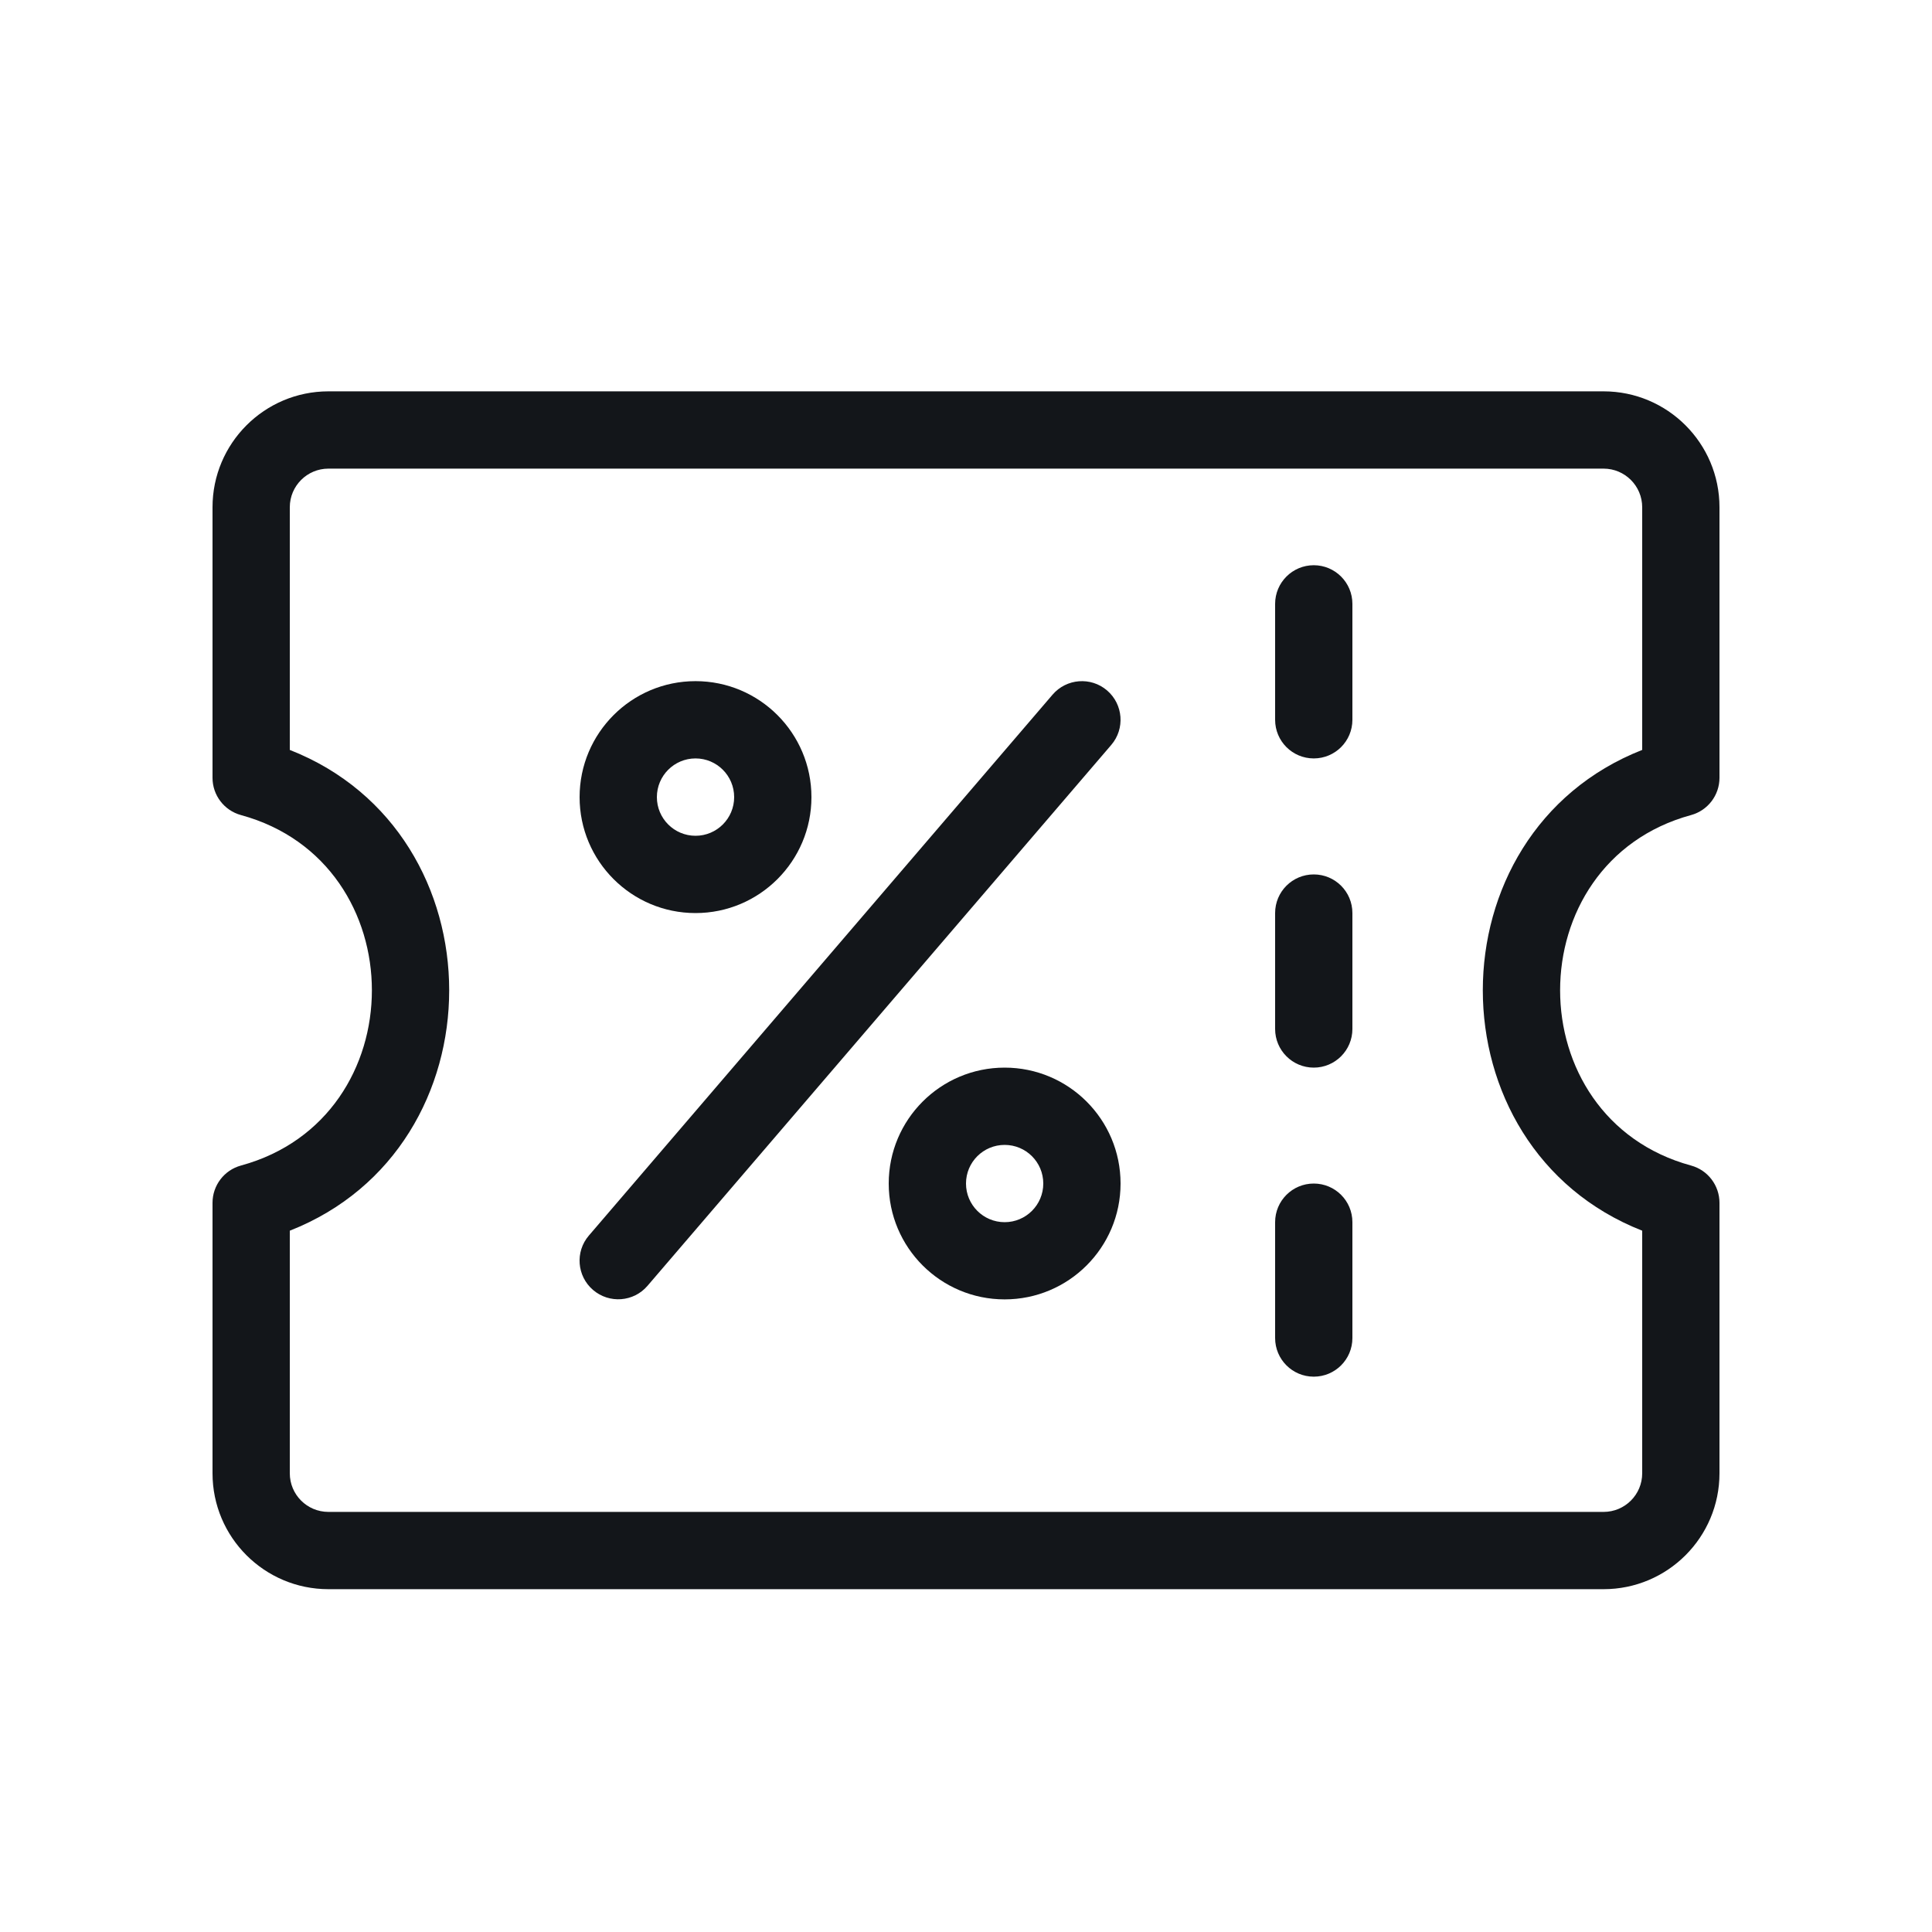
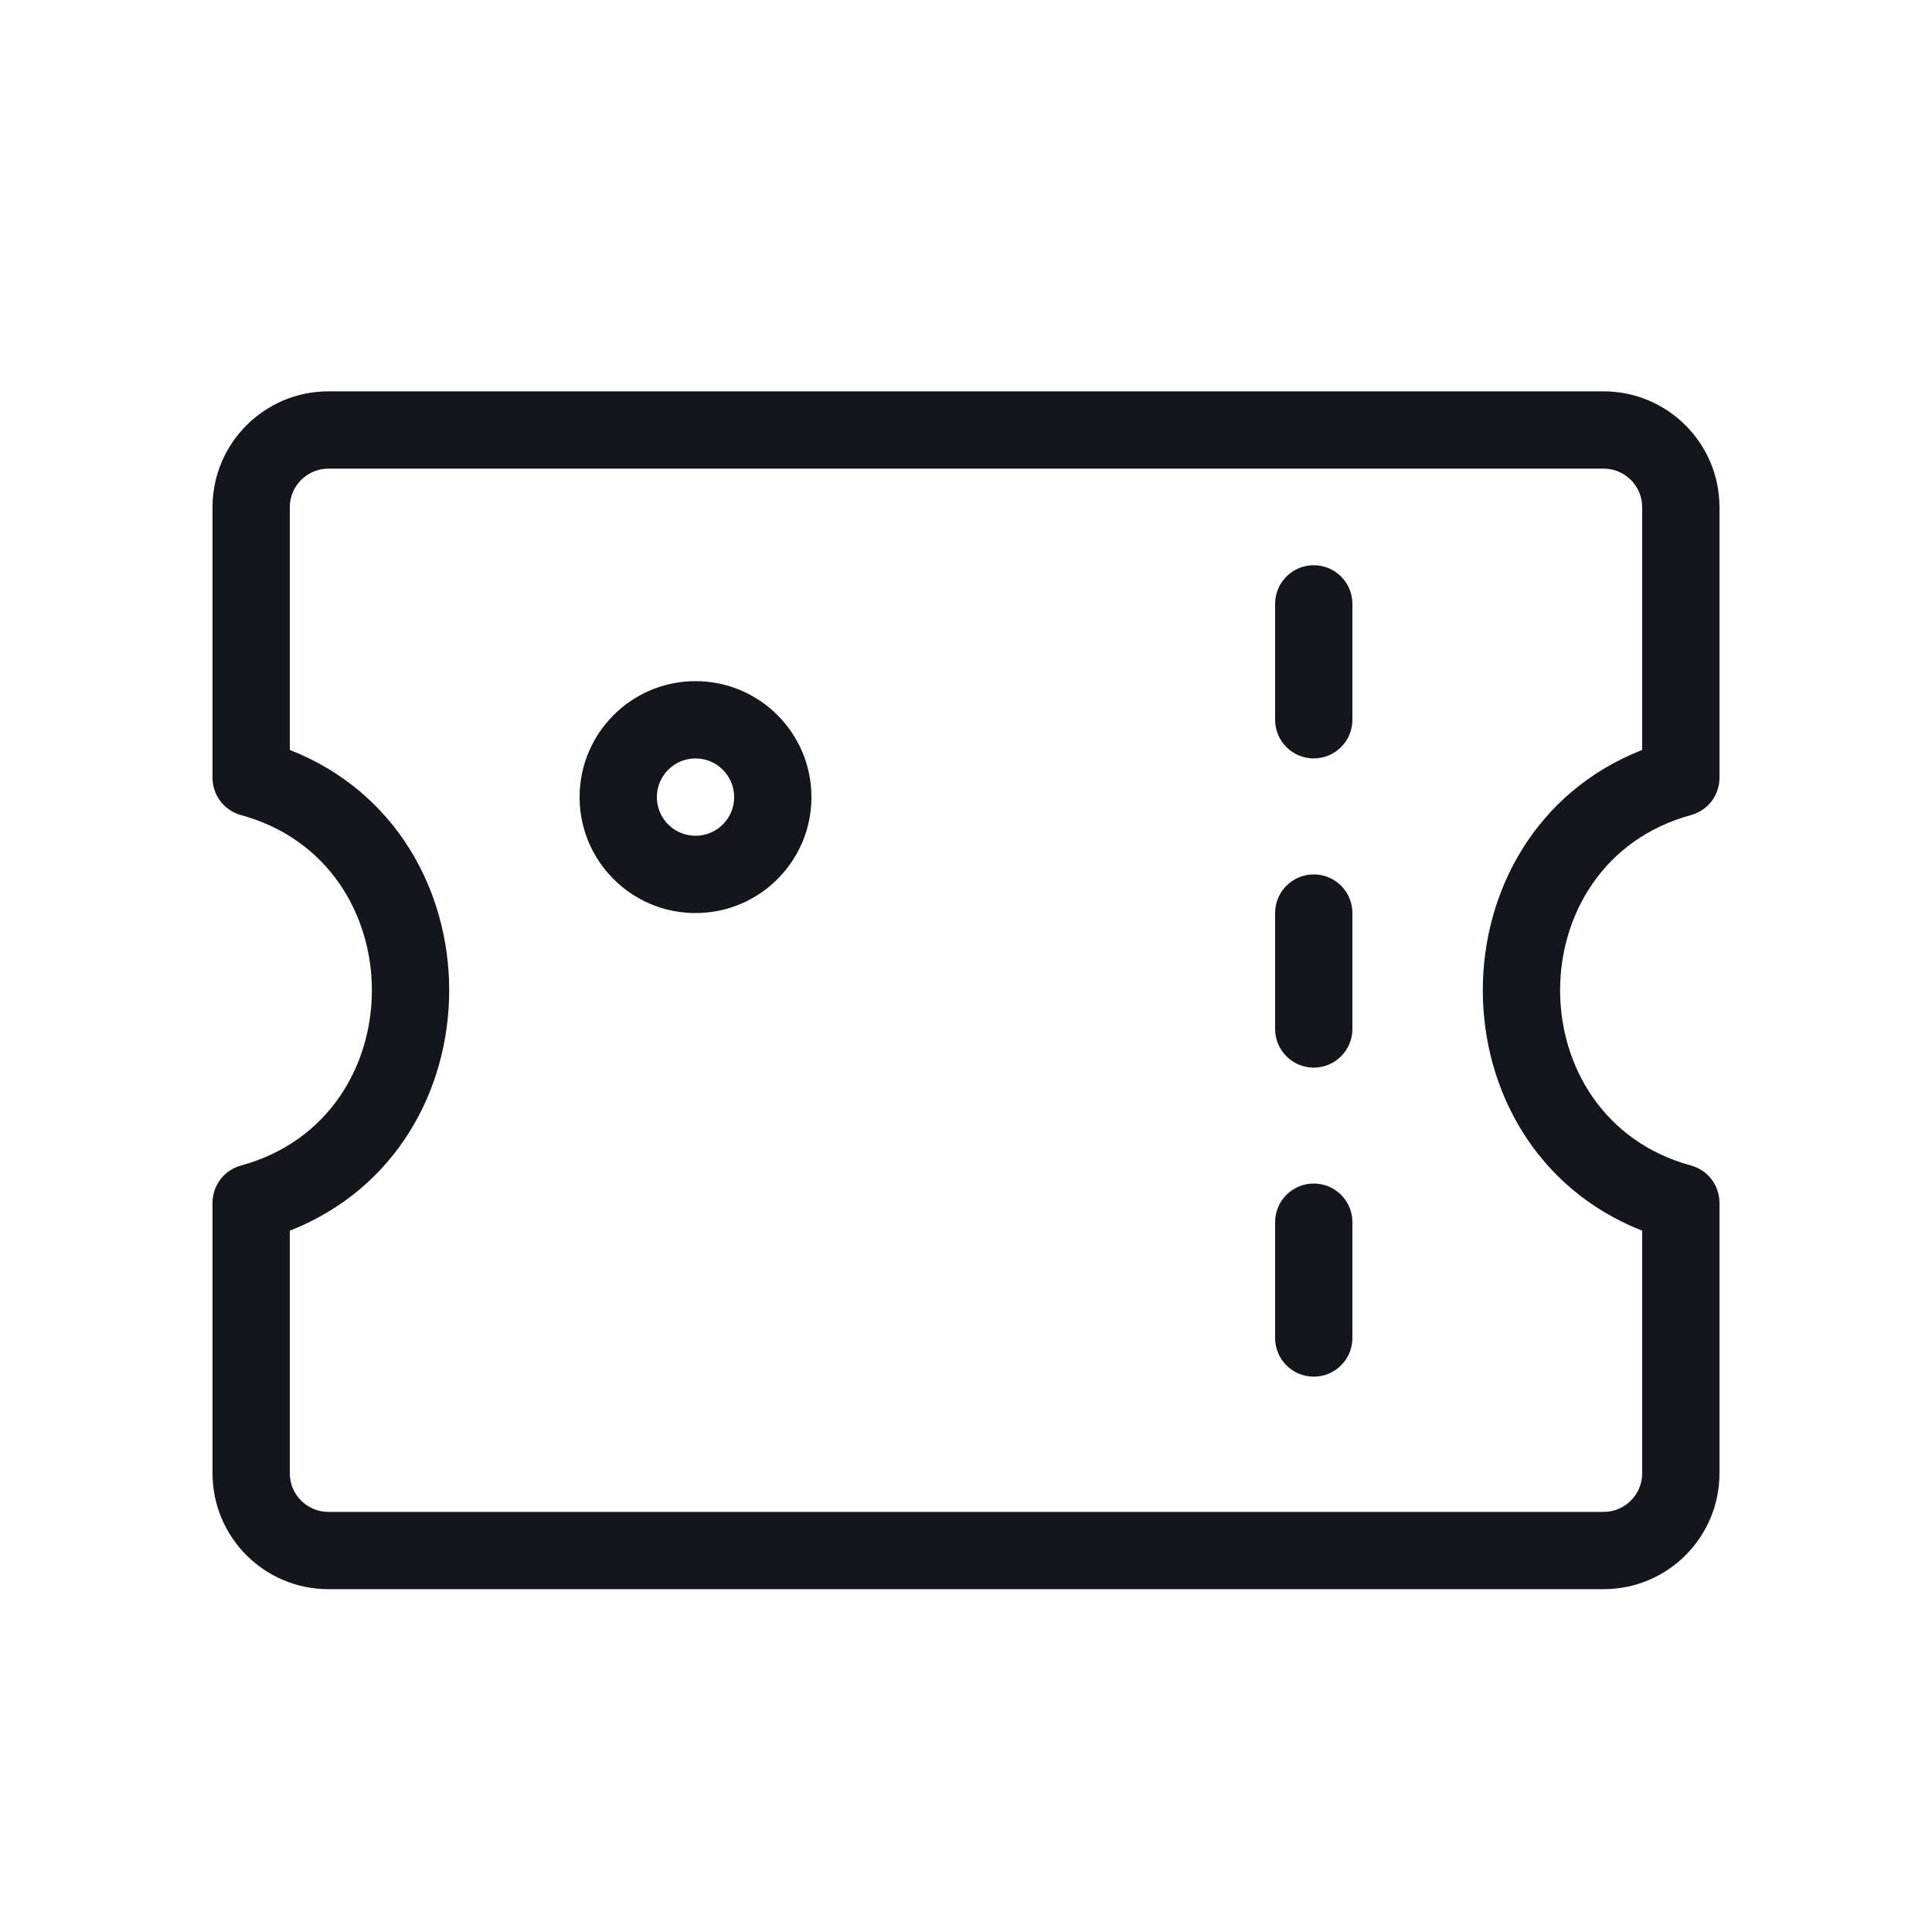
<svg xmlns="http://www.w3.org/2000/svg" width="25" height="25" viewBox="0 0 25 25" fill="none">
  <path fill-rule="evenodd" clip-rule="evenodd" d="M2.75 6.564C2.75 5.736 3.422 5.064 4.25 5.064H20.75C21.578 5.064 22.25 5.736 22.25 6.564V10.065C22.25 10.29 22.099 10.488 21.882 10.547C19.623 11.163 19.623 14.466 21.882 15.082C22.099 15.141 22.25 15.339 22.25 15.565V19.064C22.25 19.893 21.578 20.564 20.75 20.564H4.25C3.422 20.564 2.75 19.893 2.75 19.064V15.565C2.75 15.339 2.901 15.141 3.118 15.082C5.377 14.466 5.377 11.163 3.118 10.547C2.901 10.488 2.75 10.29 2.75 10.065V6.564ZM4.25 6.064C3.974 6.064 3.75 6.288 3.75 6.564V9.704C6.5 10.784 6.5 14.845 3.75 15.925V19.064C3.75 19.341 3.974 19.564 4.25 19.564H20.75C21.026 19.564 21.25 19.341 21.25 19.064V15.925C18.5 14.845 18.5 10.784 21.25 9.704V6.564C21.25 6.288 21.026 6.064 20.75 6.064H4.25ZM17 7.314C17.276 7.314 17.5 7.538 17.5 7.814V9.314C17.5 9.591 17.276 9.814 17 9.814C16.724 9.814 16.5 9.591 16.5 9.314V7.814C16.5 7.538 16.724 7.314 17 7.314ZM17 11.315C17.276 11.315 17.5 11.538 17.5 11.815V13.315C17.5 13.591 17.276 13.815 17 13.815C16.724 13.815 16.5 13.591 16.5 13.315V11.815C16.5 11.538 16.724 11.315 17 11.315ZM17 15.315C17.276 15.315 17.5 15.538 17.5 15.815V17.314C17.5 17.591 17.276 17.814 17 17.814C16.724 17.814 16.5 17.591 16.5 17.314V15.815C16.5 15.538 16.724 15.315 17 15.315Z" fill="#13161A" />
-   <path fill-rule="evenodd" clip-rule="evenodd" d="M13 14.815C12.724 14.815 12.5 15.038 12.5 15.315C12.5 15.591 12.724 15.815 13 15.815C13.276 15.815 13.5 15.591 13.5 15.315C13.5 15.038 13.276 14.815 13 14.815ZM14.5 15.315C14.5 16.143 13.828 16.814 13 16.814C12.172 16.814 11.5 16.143 11.5 15.315C11.5 14.486 12.172 13.815 13 13.815C13.828 13.815 14.5 14.486 14.5 15.315Z" fill="#13161A" />
  <path fill-rule="evenodd" clip-rule="evenodd" d="M9 9.814C8.724 9.814 8.5 10.038 8.5 10.315C8.5 10.591 8.724 10.815 9 10.815C9.276 10.815 9.5 10.591 9.5 10.315C9.5 10.038 9.276 9.814 9 9.814ZM10.5 10.315C10.5 11.143 9.828 11.815 9 11.815C8.172 11.815 7.5 11.143 7.5 10.315C7.5 9.486 8.172 8.814 9 8.814C9.828 8.814 10.5 9.486 10.5 10.315Z" fill="#13161A" />
-   <path fill-rule="evenodd" clip-rule="evenodd" d="M14.325 8.934C14.535 9.114 14.559 9.43 14.38 9.639L8.379 16.638C8.2 16.848 7.884 16.872 7.674 16.692C7.465 16.513 7.44 16.197 7.62 15.988L13.62 8.989C13.8 8.779 14.116 8.755 14.325 8.934Z" fill="#13161A" />
</svg>